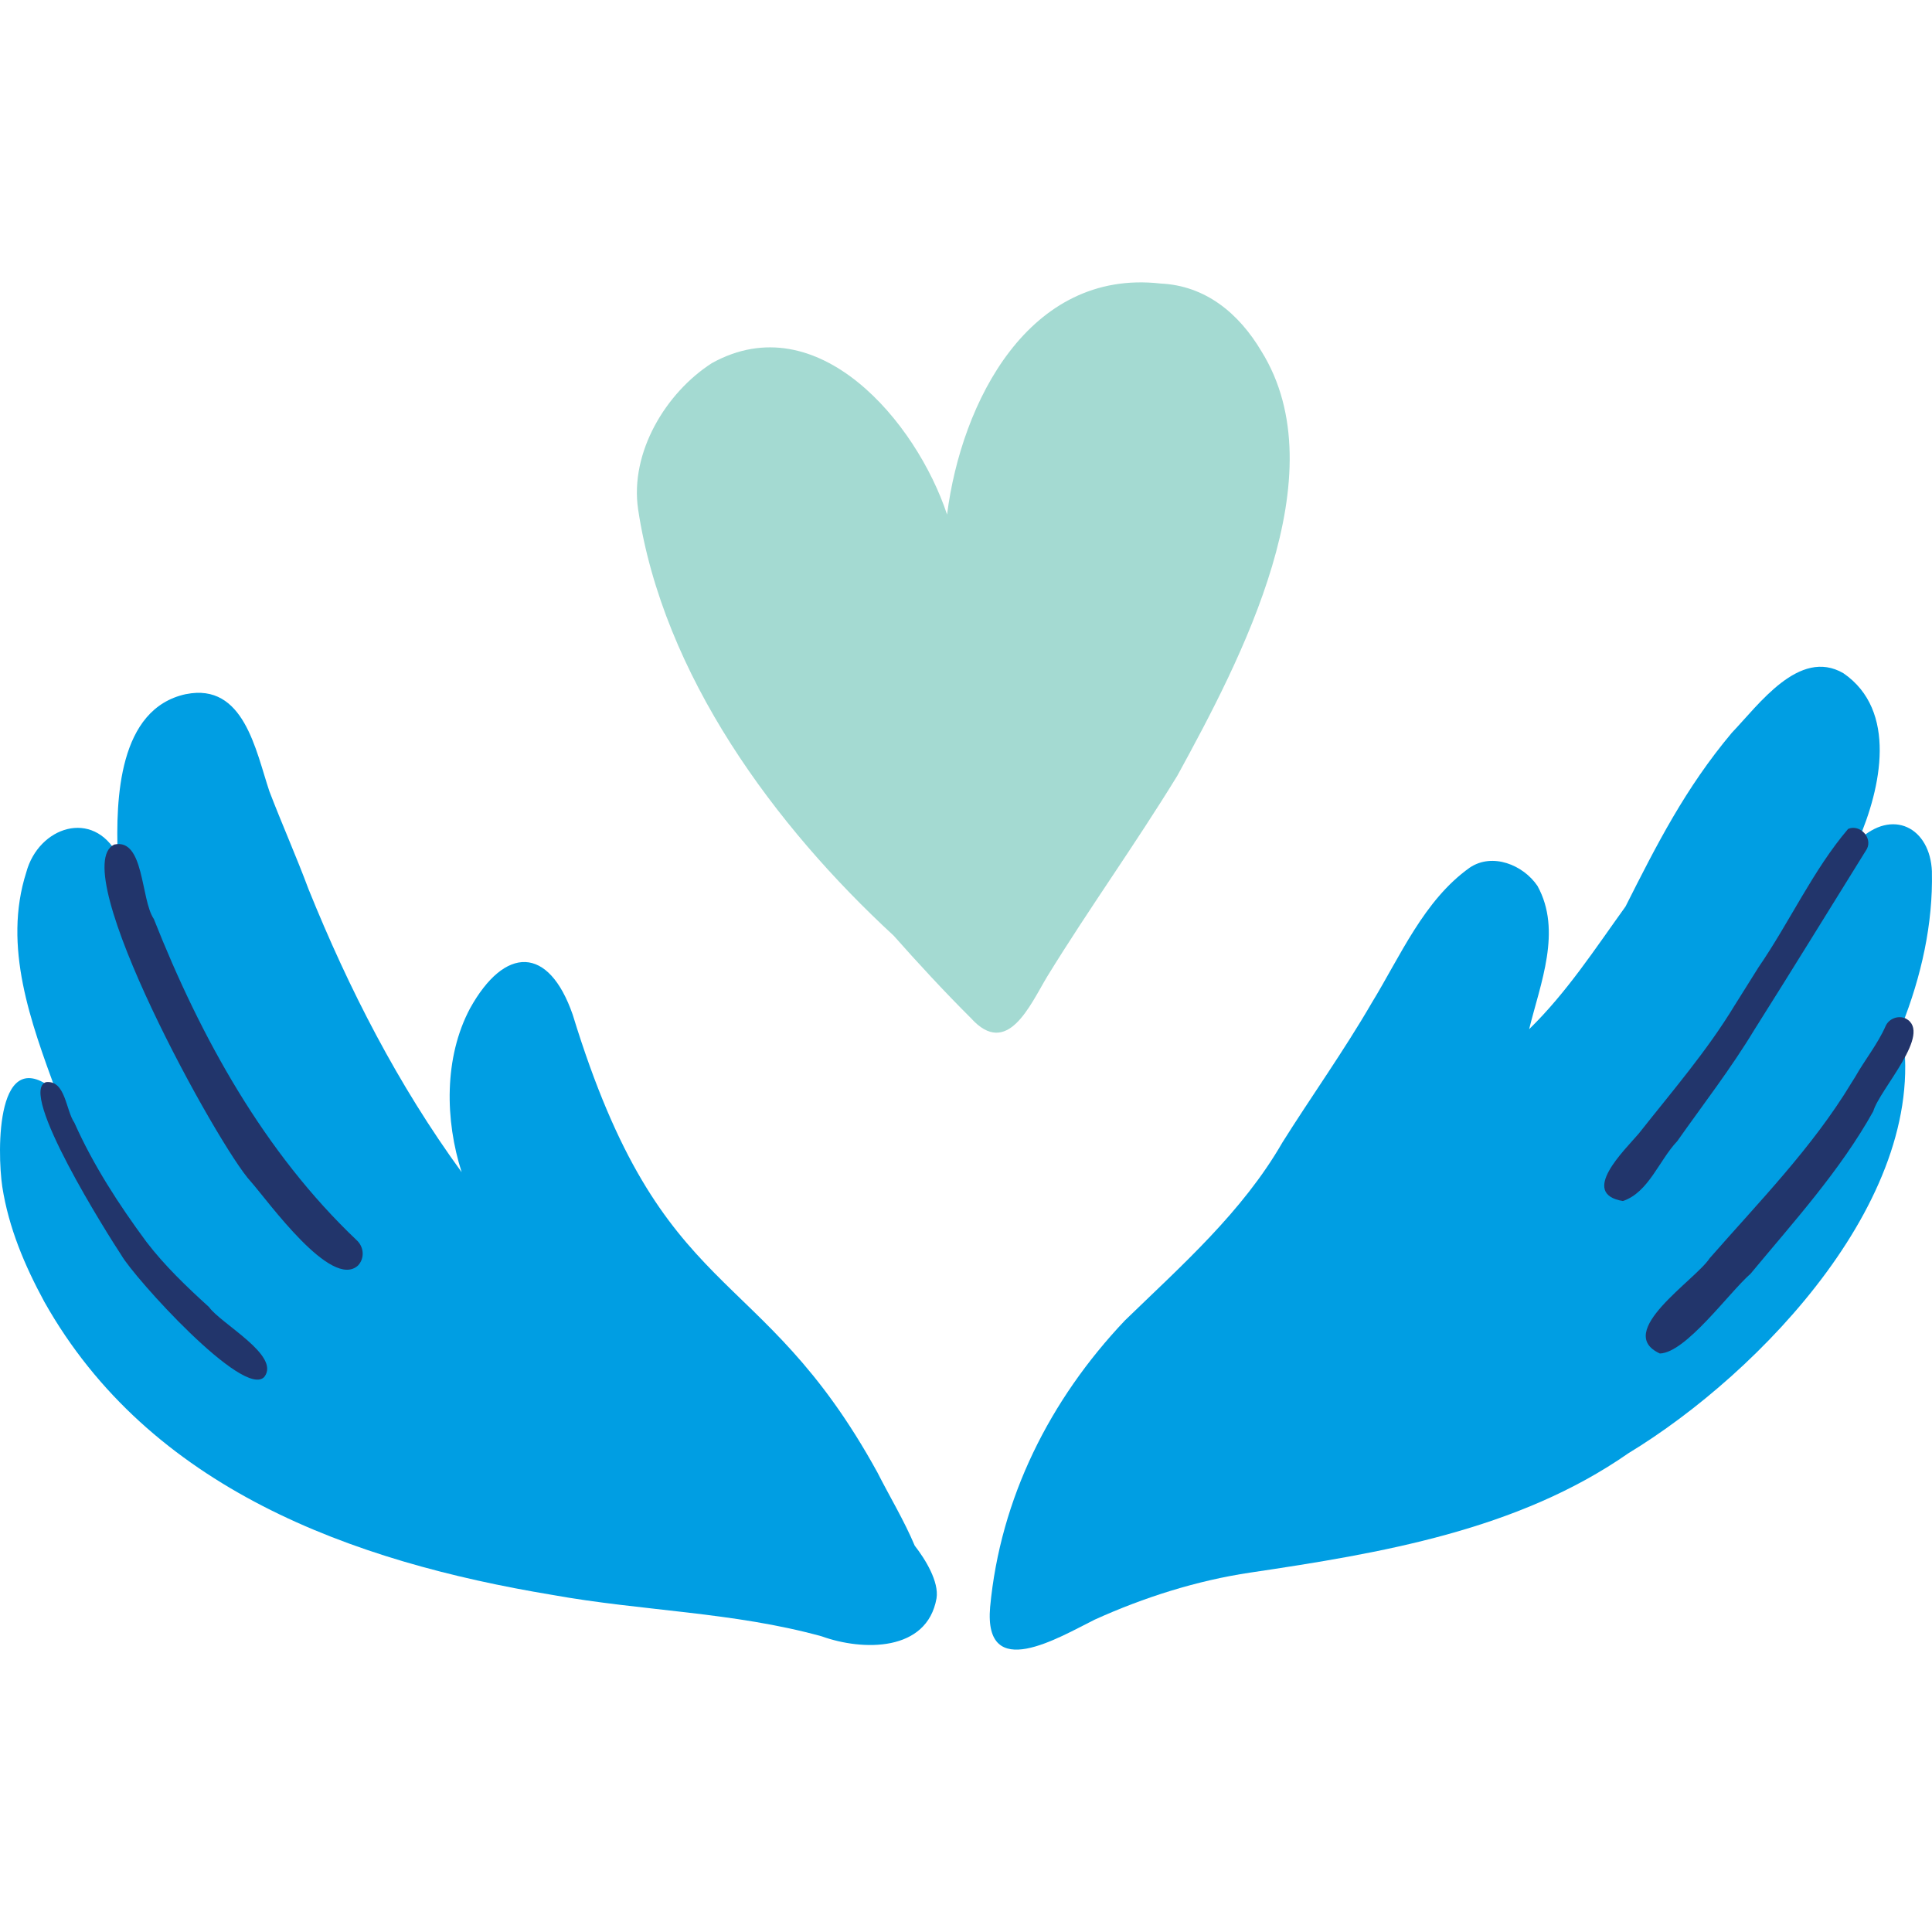
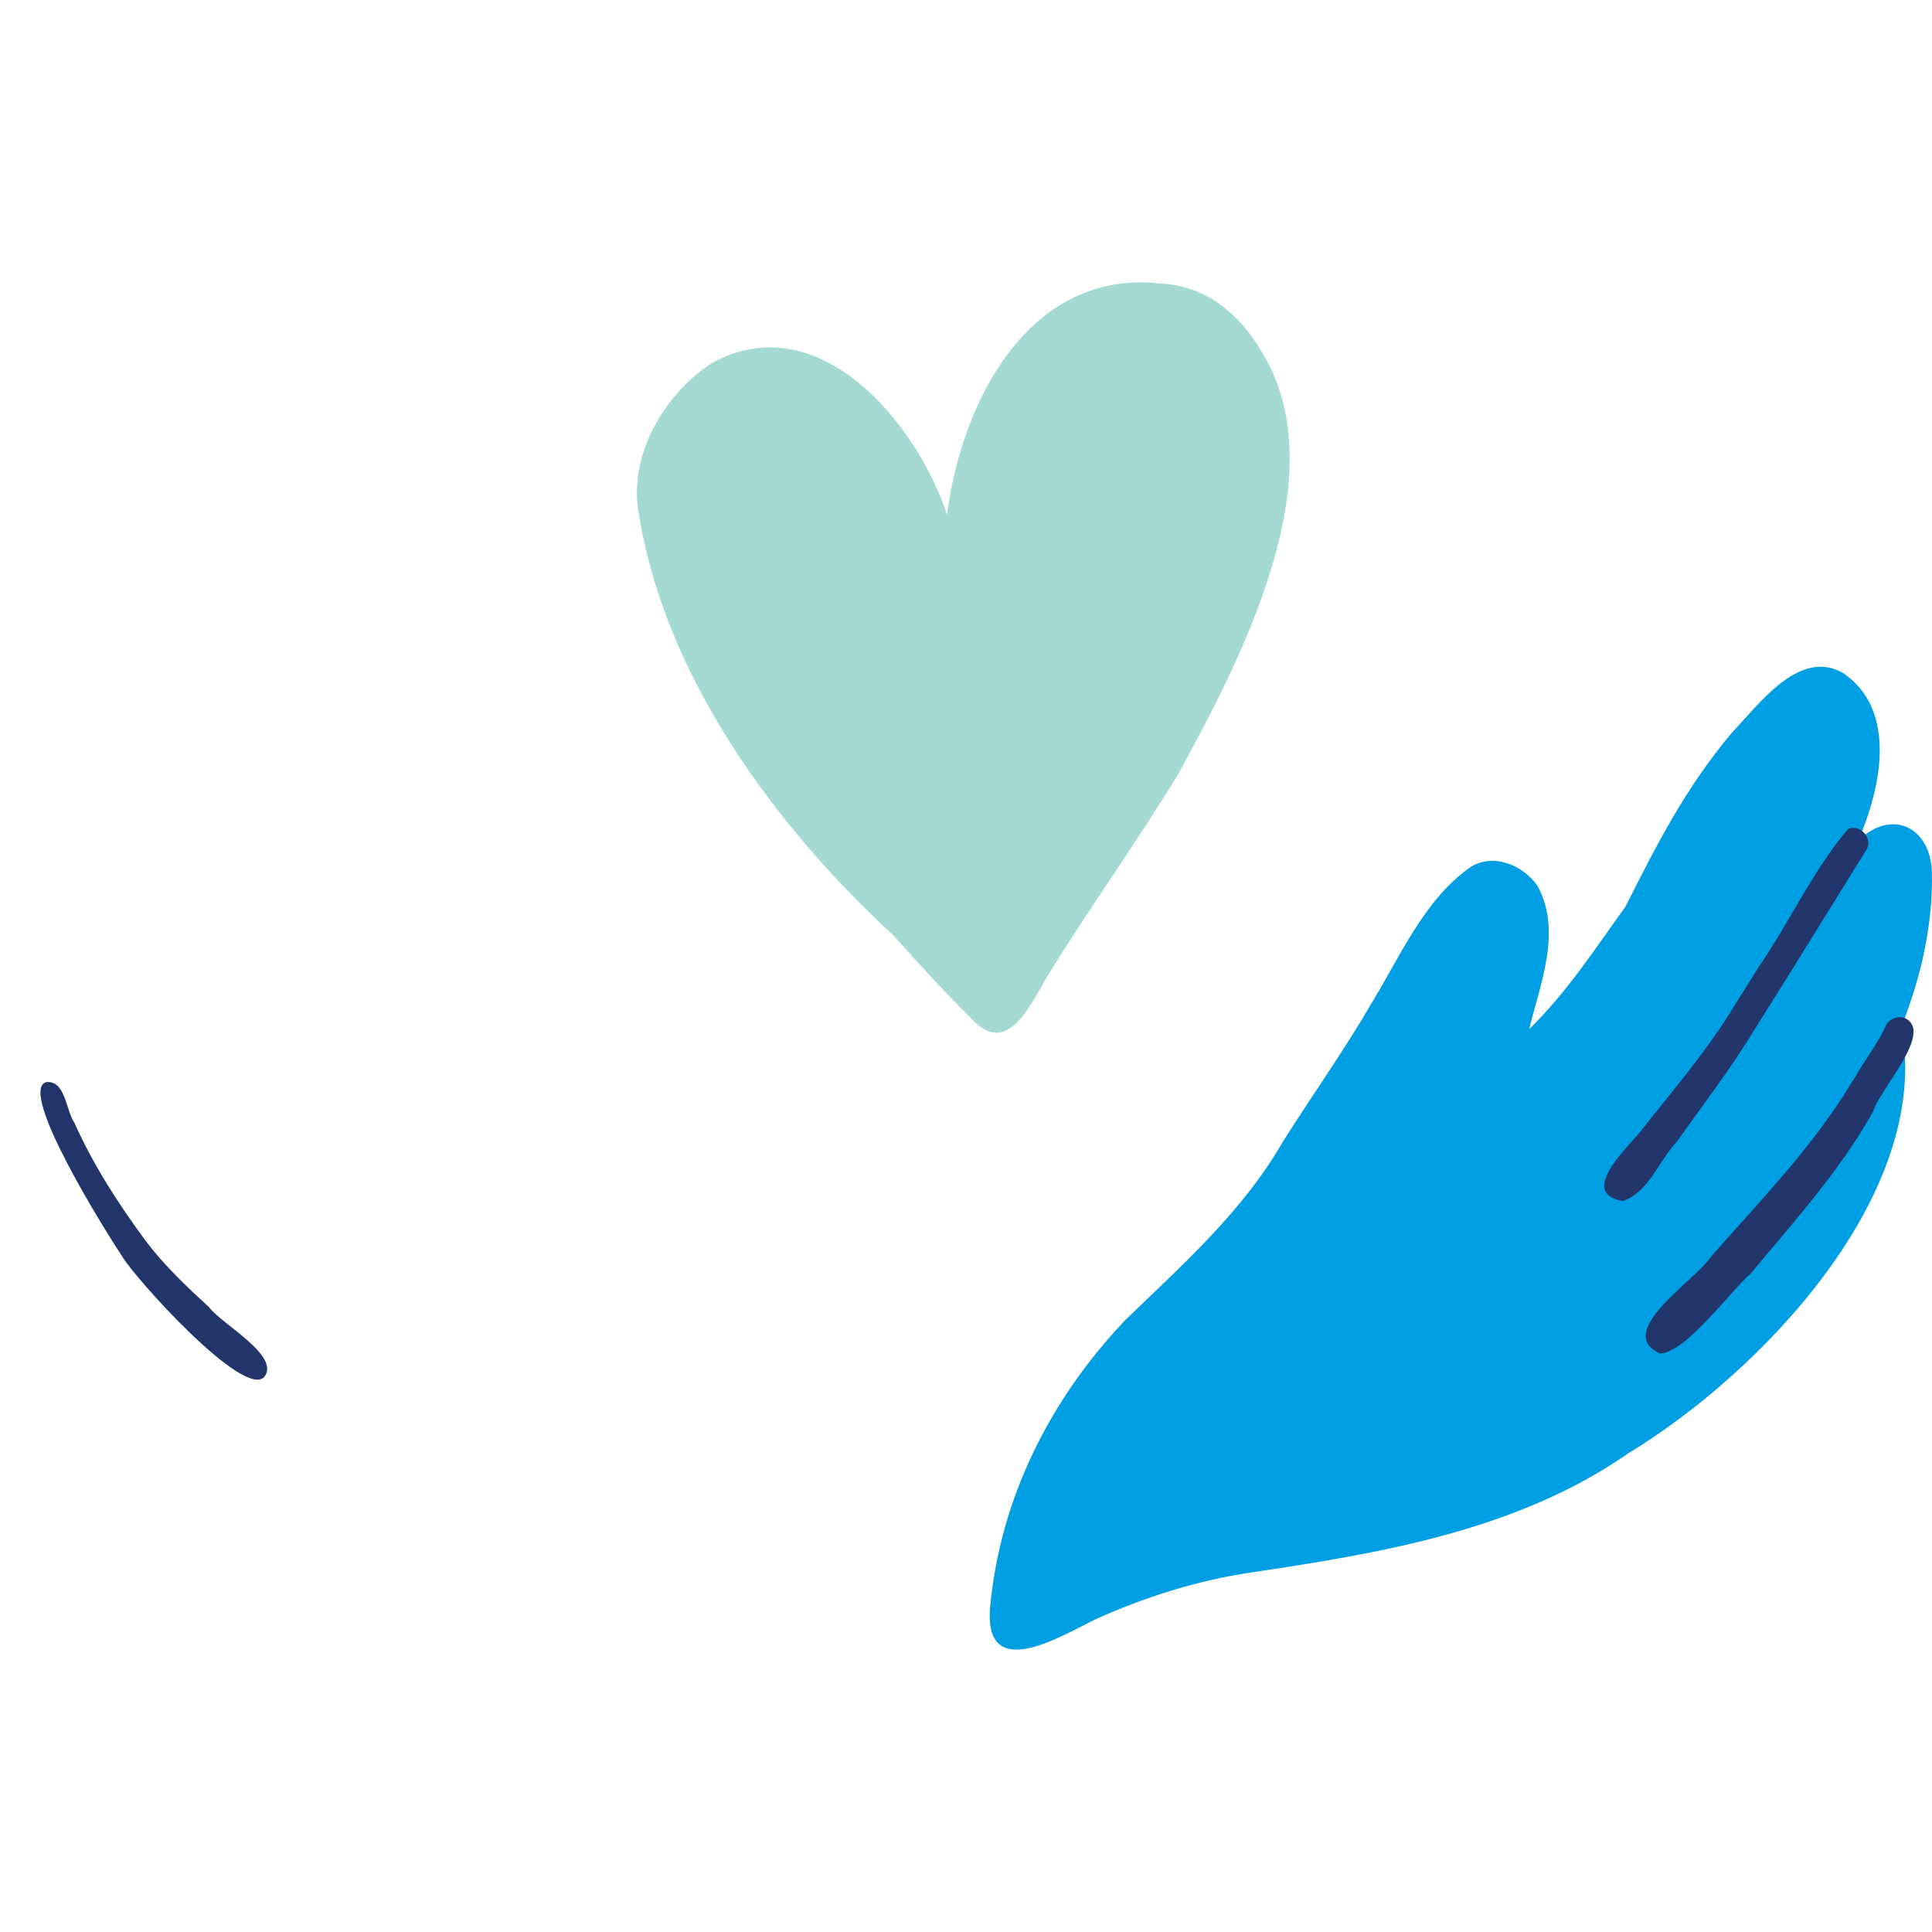
<svg xmlns="http://www.w3.org/2000/svg" id="Layer_1" version="1.1" viewBox="0 0 600 600">
  <defs>
    <style>
      .st0 {
        fill: #22356b;
      }

      .st1 {
        fill: #009ee3;
      }

      .st2 {
        fill: #a4dad2;
      }
    </style>
  </defs>
  <path class="st1" d="M599.98,270.75c-.51-13.8-12.33-19.85-22.89-9.7,7.08-16.3,12.27-40.45-4.66-52.01-13.67-7.87-26.22,9.8-34.57,18.5-14.47,17.23-23.3,34.68-33.04,53.99-9.48,13.17-18.22,26.66-29.93,38.1,3.49-14.25,10.27-30.52,2.6-44.48-4.43-6.57-14.02-10.44-21.06-5.69-14.24,10.14-21.53,27.47-30.45,42.04-8.72,15.04-18.88,29.2-28.12,43.94.13-.2.26-.41.39-.61-12.45,21.6-31.23,38.11-48.92,55.27-23.3,24.59-38.68,55.2-41.84,89-2.02,23.66,21.37,9.41,32.49,3.89,15.21-6.89,31.68-12.13,48.32-14.61h0c40.55-6.03,83.03-13.13,117.38-37.04,41.22-25,94.6-80.67,84.84-132.57,6.22-15.64,9.81-31.93,9.45-48.02ZM421.42,319.25s0,0,0,0h0s0,0,0,0ZM421.31,319.42c-.25.39-.5.78-.75,1.17.25-.39.5-.78.75-1.17ZM419.33,322.5s-.06.1-.09.15c.03-.05.06-.1.09-.15Z" />
-   <path class="st1" d="M57.76,215.56c-21.05,4.53-21.8,32.74-21.21,49.96-7.65-14.44-24.56-8.77-28.38,5.35-7.4,23.14,1.46,46.66,9.28,68.12C-1.3,322.96-.92,357.49.71,368.56c2,12.79,6.93,24.41,13.04,35.69,32.68,58.14,95.73,80.77,157.7,91.05,27.98,5.05,56.29,5.29,83.75,12.88,12.71,4.58,32.69,4.89,35.65-11.81.81-5.14-3.46-12.11-6.77-16.34-3.32-7.89-7.75-15.17-11.6-22.77-36.58-66.56-66.7-51.04-94.62-142.15-7.48-21.53-21.09-21.38-31.88-1.96-8.15,15.32-7.77,34.82-2.61,50.88-19.75-27.1-35-56.81-47.55-87.88-3.82-10.26-8.23-20.14-12.16-30.4-4.26-12.72-7.93-33.79-25.89-30.18h0Z" />
  <g>
-     <path class="st0" d="M573.95,257.43c-10.83,12.69-18.22,29.02-27.82,42.96.22-.35.44-.7.66-1.05-2.7,4.32-5.42,8.63-8.12,12.95.03-.06.07-.11.1-.17-8.62,14.27-19.53,26.85-29.82,39.9-4.4,5.18-18.62,18.71-4.94,20.97,8-2.69,11.25-12.69,16.86-18.57,8.06-11.44,16.65-22.52,23.9-34.52,11.8-18.67,23.35-37.5,35.01-56.25,1.82-3.49-2.19-7.8-5.84-6.22h0ZM538.52,312.53c-.14.22-.27.43-.41.65.13-.22.27-.43.41-.65h0Z" />
+     <path class="st0" d="M573.95,257.43c-10.83,12.69-18.22,29.02-27.82,42.96.22-.35.44-.7.66-1.05-2.7,4.32-5.42,8.63-8.12,12.95.03-.06.07-.11.1-.17-8.62,14.27-19.53,26.85-29.82,39.9-4.4,5.18-18.62,18.71-4.94,20.97,8-2.69,11.25-12.69,16.86-18.57,8.06-11.44,16.65-22.52,23.9-34.52,11.8-18.67,23.35-37.5,35.01-56.25,1.82-3.49-2.19-7.8-5.84-6.22h0Zc-.14.22-.27.43-.41.65.13-.22.27-.43.41-.65h0Z" />
    <path class="st0" d="M585.59,318.67c-2.5,5.66-6.46,10.47-9.48,15.84.14-.23.29-.46.43-.69-.24.39-.48.77-.72,1.15.05-.08.1-.17.15-.25-.08.13-.17.27-.25.4.06-.09.11-.18.17-.27-.24.39-.49.78-.73,1.17.06-.1.12-.2.18-.3-.24.39-.48.78-.73,1.17.02-.04.04-.07.07-.11-.17.27-.34.54-.5.81.24-.39.49-.78.73-1.17-12.11,20.02-28.63,36.81-43.96,54.34-4.46,6.84-29.89,22.95-15.46,29.58,8.1-.24,21.42-18.86,28.17-24.78,13.45-16.21,27.79-31.96,38.1-50.44,1.97-6.85,18.65-24.32,10.08-28.82-2.3-1.05-5.2,0-6.25,2.36h0ZM575.98,334.73c.05-.07.09-.15.14-.22-.05.07-.09.15-.14.22h0Z" />
-     <path class="st0" d="M35.51,262.28c-15.49,7.07,32.47,94.08,42.38,104.67,5.42,6.13,25.05,33.69,33.31,26.05,2.06-2.21,1.84-5.6-.26-7.68-28.9-27.37-48.64-63.2-63.17-99.93-4.11-6.02-2.91-25.12-12.25-23.12h0Z" />
    <path class="st0" d="M14.39,336.04c-9.23,2.6,19.29,47.72,23.34,53.83,3.83,6.75,38.11,44.86,44.39,37.7,5.03-6.65-13.46-16.4-17.24-21.68-6.92-6.29-13.72-12.78-19.41-20.22-8.57-11.59-16.48-23.8-22.37-37-2.68-3.87-2.73-13.16-8.7-12.62h0Z" />
  </g>
  <path class="st2" d="M360.32,88.04c-40.77-4.54-61.76,36.8-66.2,71.76-9.52-28.74-40.1-65.25-73.02-47.04-14.33,9.2-25.53,27.74-22.93,45.4,7.79,51.66,42.59,98.49,79.37,132.42,7.63,8.61,15.86,17.52,24,25.62,11.32,12.55,18.39-4.14,23.68-12.93,13.27-21.56,27.03-40.55,40.44-62.42,19.72-36.07,49.97-93.37,26.07-131.79-6.89-11.59-17.22-20.4-31.4-21.01h0Z" />
</svg>